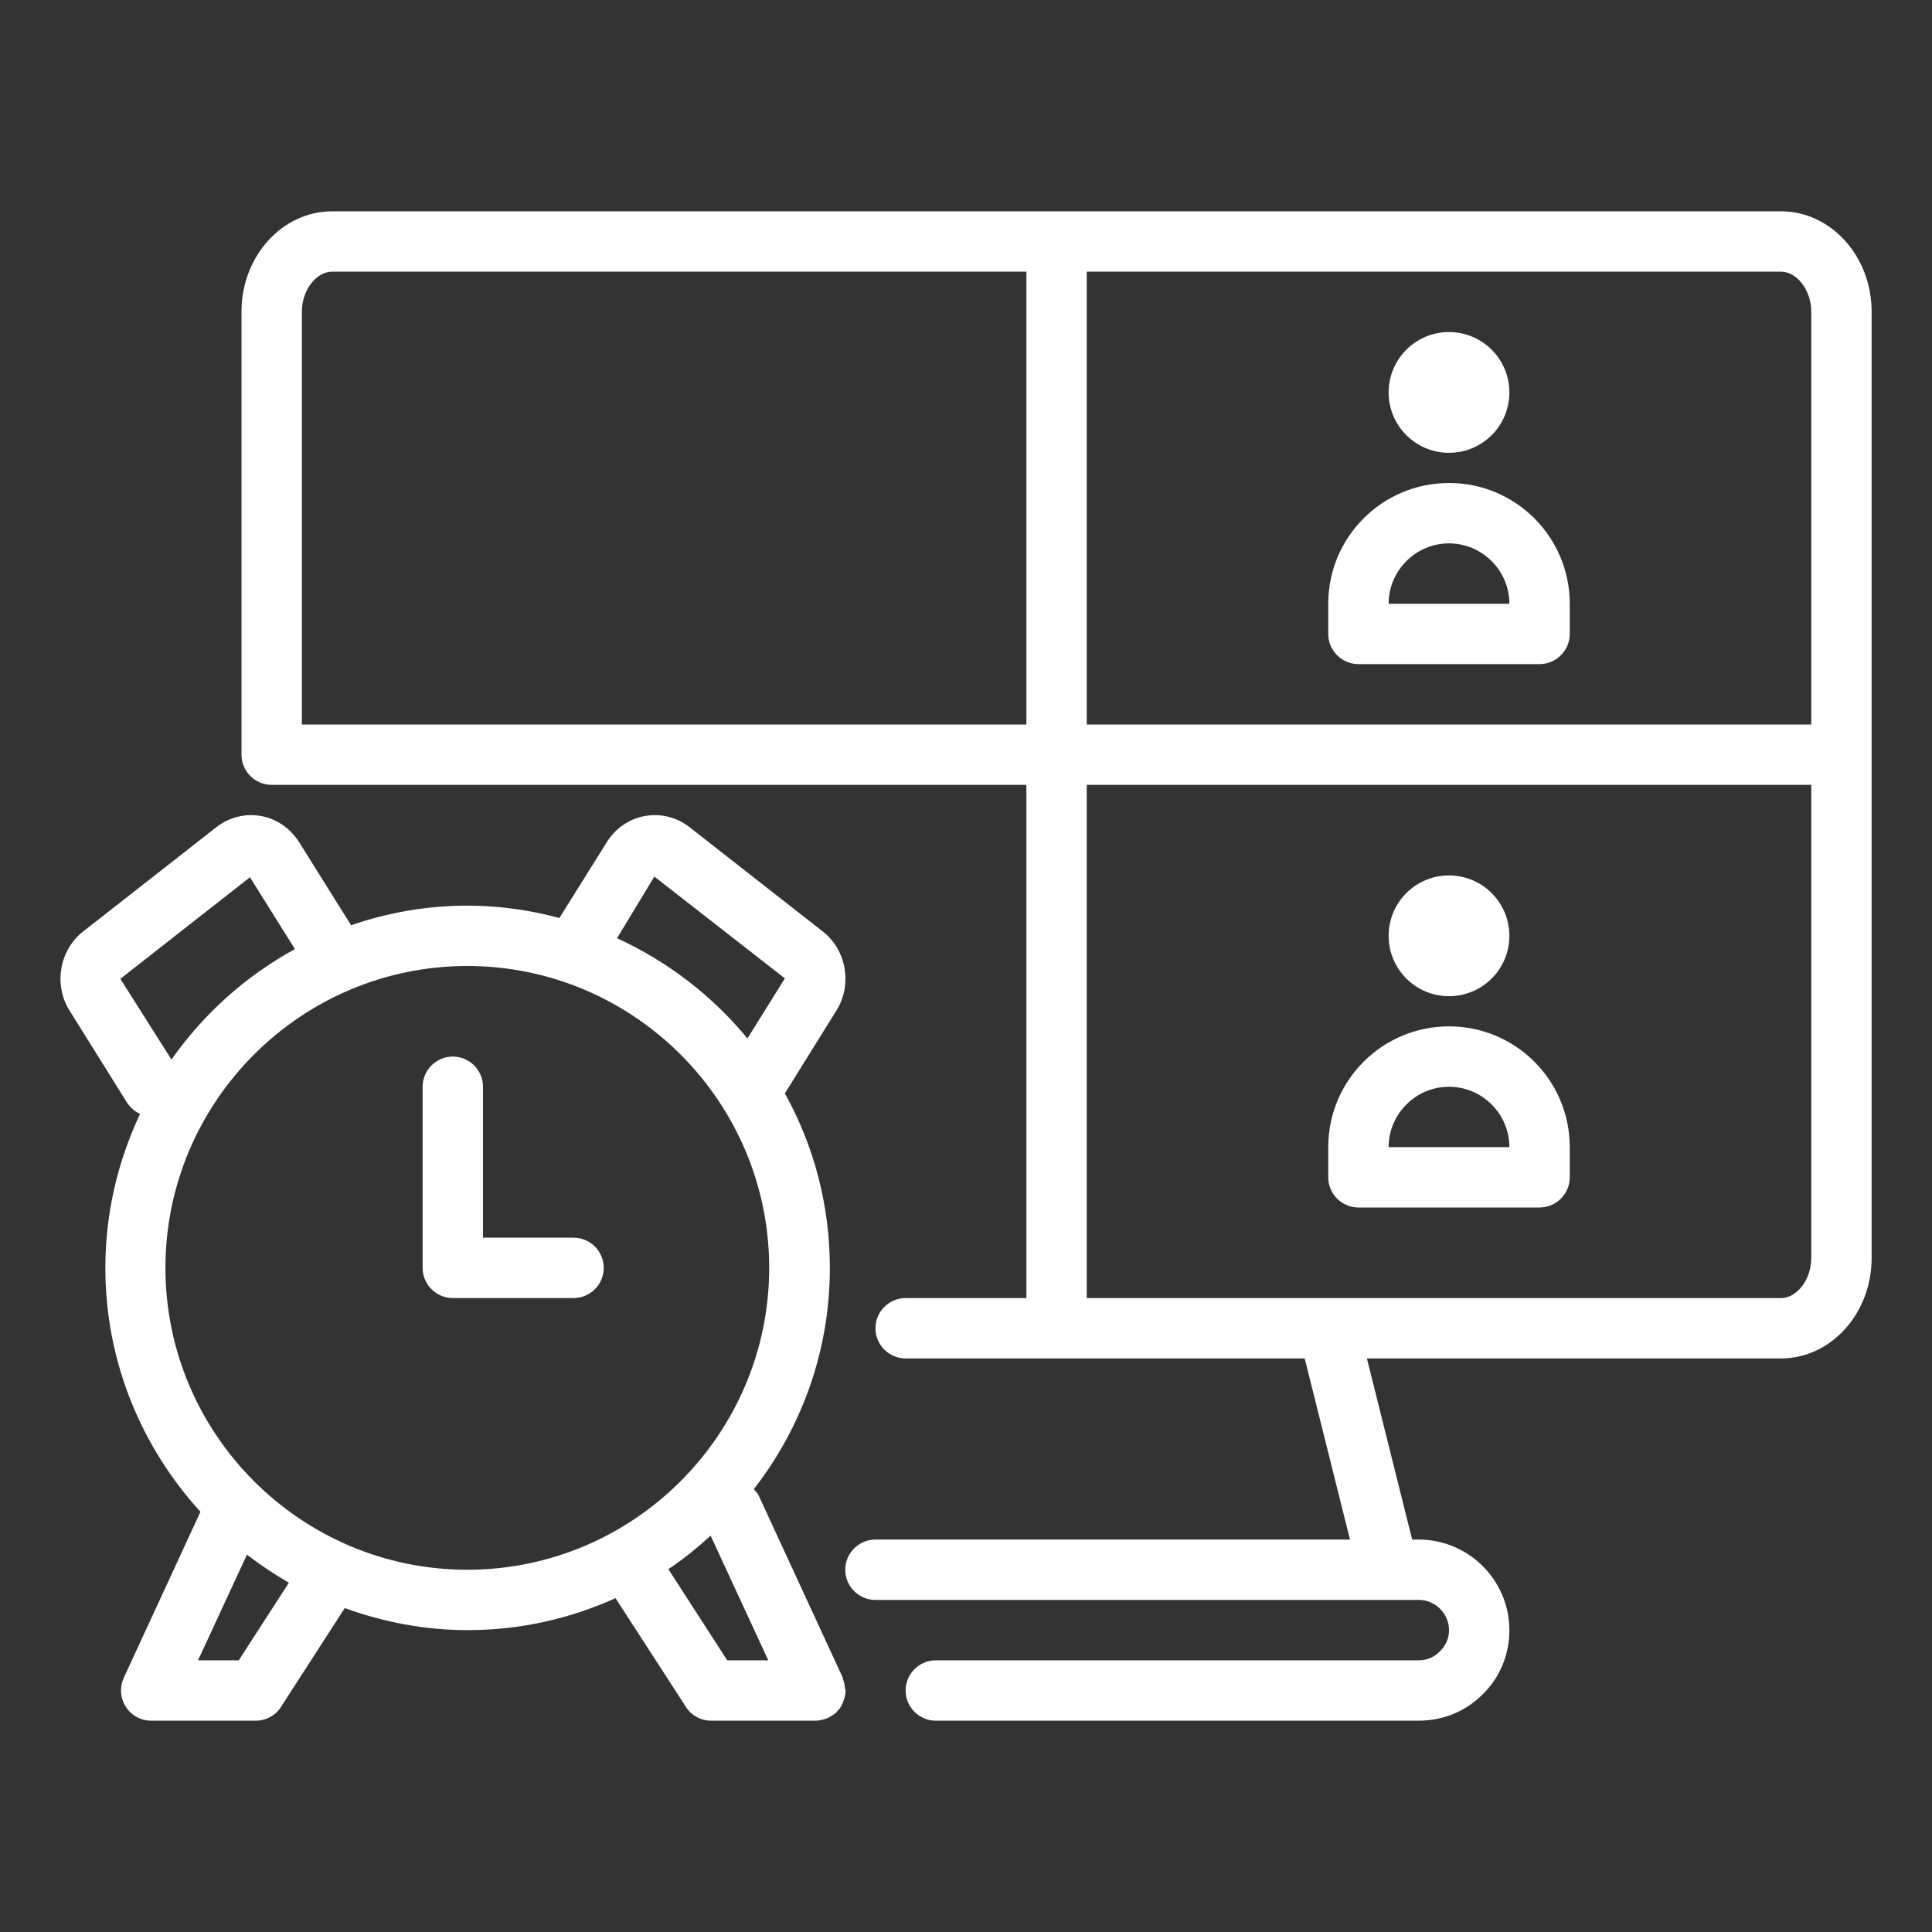
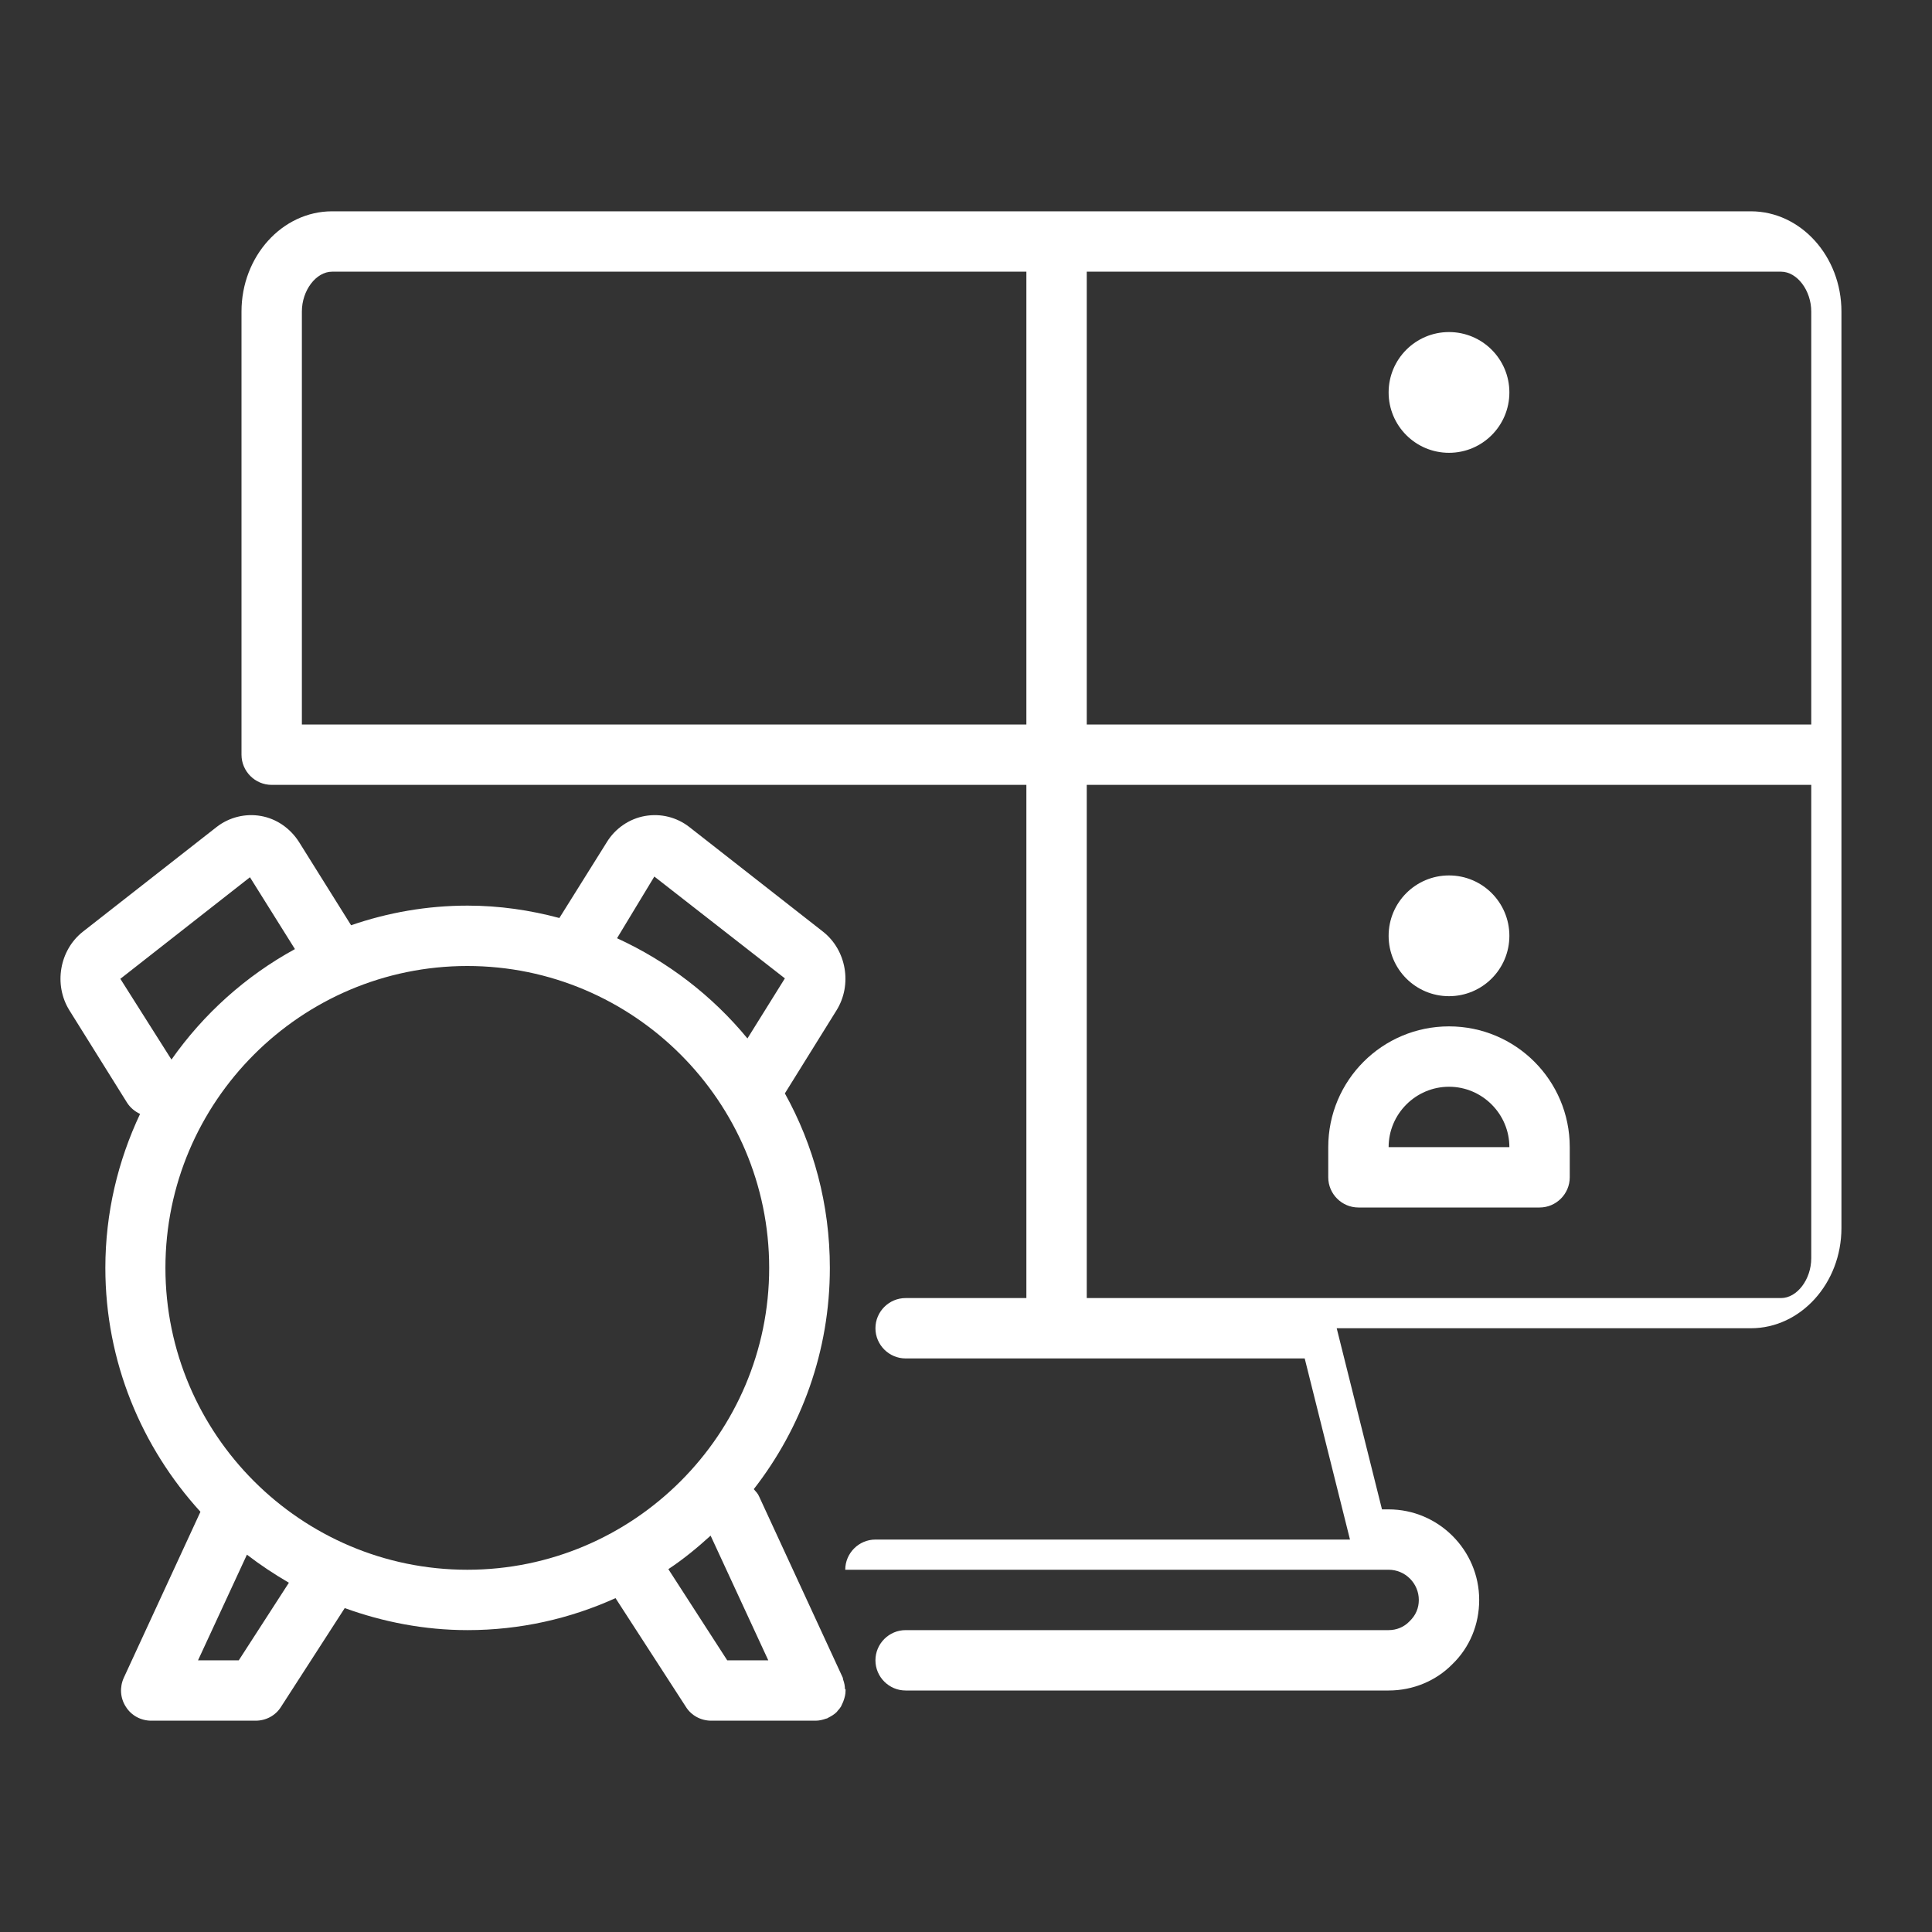
<svg xmlns="http://www.w3.org/2000/svg" id="Layer_1" viewBox="0 0 64 64">
  <rect x="0" y="0" width="64" height="64" fill="#333333" stroke="none" />
  <defs>
    <style>
      .cls-1 {
        fill: #fff;
      }
    </style>
  </defs>
-   <path class="cls-1" d="M19,41h-3v-5c0-.55-.45-1-1-1s-1,.45-1,1v6c0,.55.45,1,1,1h4c.55,0,1-.45,1-1s-.45-1-1-1Z" />
  <path class="cls-1" d="M27.99,55.96c0-.11-.02-.21-.06-.32,0-.01,0-.03-.01-.04,0,0,0-.01,0-.02l-2.77-6c-.04-.1-.11-.17-.18-.25,1.58-2.03,2.52-4.57,2.52-7.33,0-2.1-.54-4.07-1.49-5.78l1.71-2.75c.53-.85.33-2-.45-2.61l-4.42-3.46c-.42-.33-.95-.46-1.47-.37-.52.09-.99.41-1.27.87l-1.57,2.51c-.97-.26-1.99-.41-3.04-.41-1.35,0-2.64.23-3.86.65l-1.72-2.75c-.29-.46-.75-.78-1.27-.87-.51-.09-1.05.04-1.47.37l-4.42,3.46c-.78.61-.98,1.76-.45,2.61l1.91,3.06c.11.17.26.29.43.37-.73,1.55-1.15,3.27-1.15,5.1,0,3.11,1.2,5.94,3.15,8.08l-2.54,5.5c-.14.31-.12.67.07.96.18.29.5.46.84.46h3.46c.34,0,.66-.17.84-.46l2.11-3.27c1.27.46,2.64.73,4.07.73,1.74,0,3.4-.38,4.9-1.06l2.33,3.6c.18.29.5.46.84.46h3.46c.12,0,.24-.03.35-.07.03,0,.05-.02.07-.03.1-.05.2-.11.28-.19.01-.01.02-.03.03-.04.04-.04.08-.09.11-.14.02-.04.03-.07.05-.11.01-.02.02-.04.03-.07.04-.11.07-.22.07-.34,0,0,0-.02,0-.02,0-.01,0-.03,0-.04ZM21.68,29.04l4.32,3.37-1.24,1.99c-1.16-1.41-2.64-2.55-4.32-3.32l1.24-2.05ZM3.98,32.43l4.3-3.37,1.49,2.38c-1.63.89-3.03,2.15-4.09,3.66l-1.69-2.67ZM7.91,55h-1.35l1.62-3.5c.44.34.91.65,1.39.93l-1.66,2.57ZM5.48,42c0-5.51,4.49-10,10-10s10,4.49,10,10-4.49,10-10,10-10-4.49-10-10ZM25,55h-.91l-1.95-3.02c.5-.33.96-.71,1.4-1.11l1.91,4.13h-.44Z" />
-   <path class="cls-1" d="M59,7H11c-1.65,0-3,1.49-3,3.32v14.68c0,.55.45,1,1,1h25v17h-4c-.55,0-1,.45-1,1s.45,1,1,1h13.22l1.5,6h-15.72c-.55,0-1,.45-1,1s.45,1,1,1h18c.55,0,1,.45,1,1,0,.27-.1.51-.31.71-.18.19-.43.29-.69.29h-16c-.55,0-1,.45-1,1s.45,1,1,1h16c.81,0,1.57-.32,2.11-.87.58-.56.89-1.32.89-2.13,0-1.65-1.35-3-3-3h-.22l-1.5-6h13.72c1.65,0,3-1.49,3-3.32V10.32c0-1.83-1.35-3.32-3-3.32ZM60,10.32v13.68h-24v-15h23c.53,0,1,.62,1,1.32ZM10,24v-13.68c0-.7.47-1.32,1-1.32h23v15H10ZM59,43h-23v-17h24v15.68c0,.7-.47,1.32-1,1.32Z" />
+   <path class="cls-1" d="M59,7H11c-1.65,0-3,1.49-3,3.32v14.68c0,.55.45,1,1,1h25v17h-4c-.55,0-1,.45-1,1s.45,1,1,1h13.22l1.5,6h-15.72c-.55,0-1,.45-1,1h18c.55,0,1,.45,1,1,0,.27-.1.51-.31.71-.18.19-.43.29-.69.29h-16c-.55,0-1,.45-1,1s.45,1,1,1h16c.81,0,1.57-.32,2.11-.87.58-.56.89-1.32.89-2.13,0-1.65-1.35-3-3-3h-.22l-1.5-6h13.72c1.65,0,3-1.49,3-3.32V10.32c0-1.83-1.35-3.32-3-3.32ZM60,10.32v13.68h-24v-15h23c.53,0,1,.62,1,1.32ZM10,24v-13.68c0-.7.47-1.32,1-1.32h23v15H10ZM59,43h-23v-17h24v15.68c0,.7-.47,1.32-1,1.32Z" />
  <path class="cls-1" d="M48,34c-2.21,0-4,1.79-4,4v1c0,.55.45,1,1,1h6c.55,0,1-.45,1-1v-1c0-2.21-1.79-4-4-4ZM46,38c0-1.1.9-2,2-2s2,.9,2,2h-4Z" />
  <circle class="cls-1" cx="48" cy="31" r="2" />
-   <path class="cls-1" d="M45,22h6c.55,0,1-.45,1-1v-1c0-2.21-1.79-4-4-4s-4,1.79-4,4v1c0,.55.45,1,1,1ZM48,18c1.1,0,2,.9,2,2h-4c0-1.1.9-2,2-2Z" />
  <circle class="cls-1" cx="48" cy="13" r="2" />
</svg>